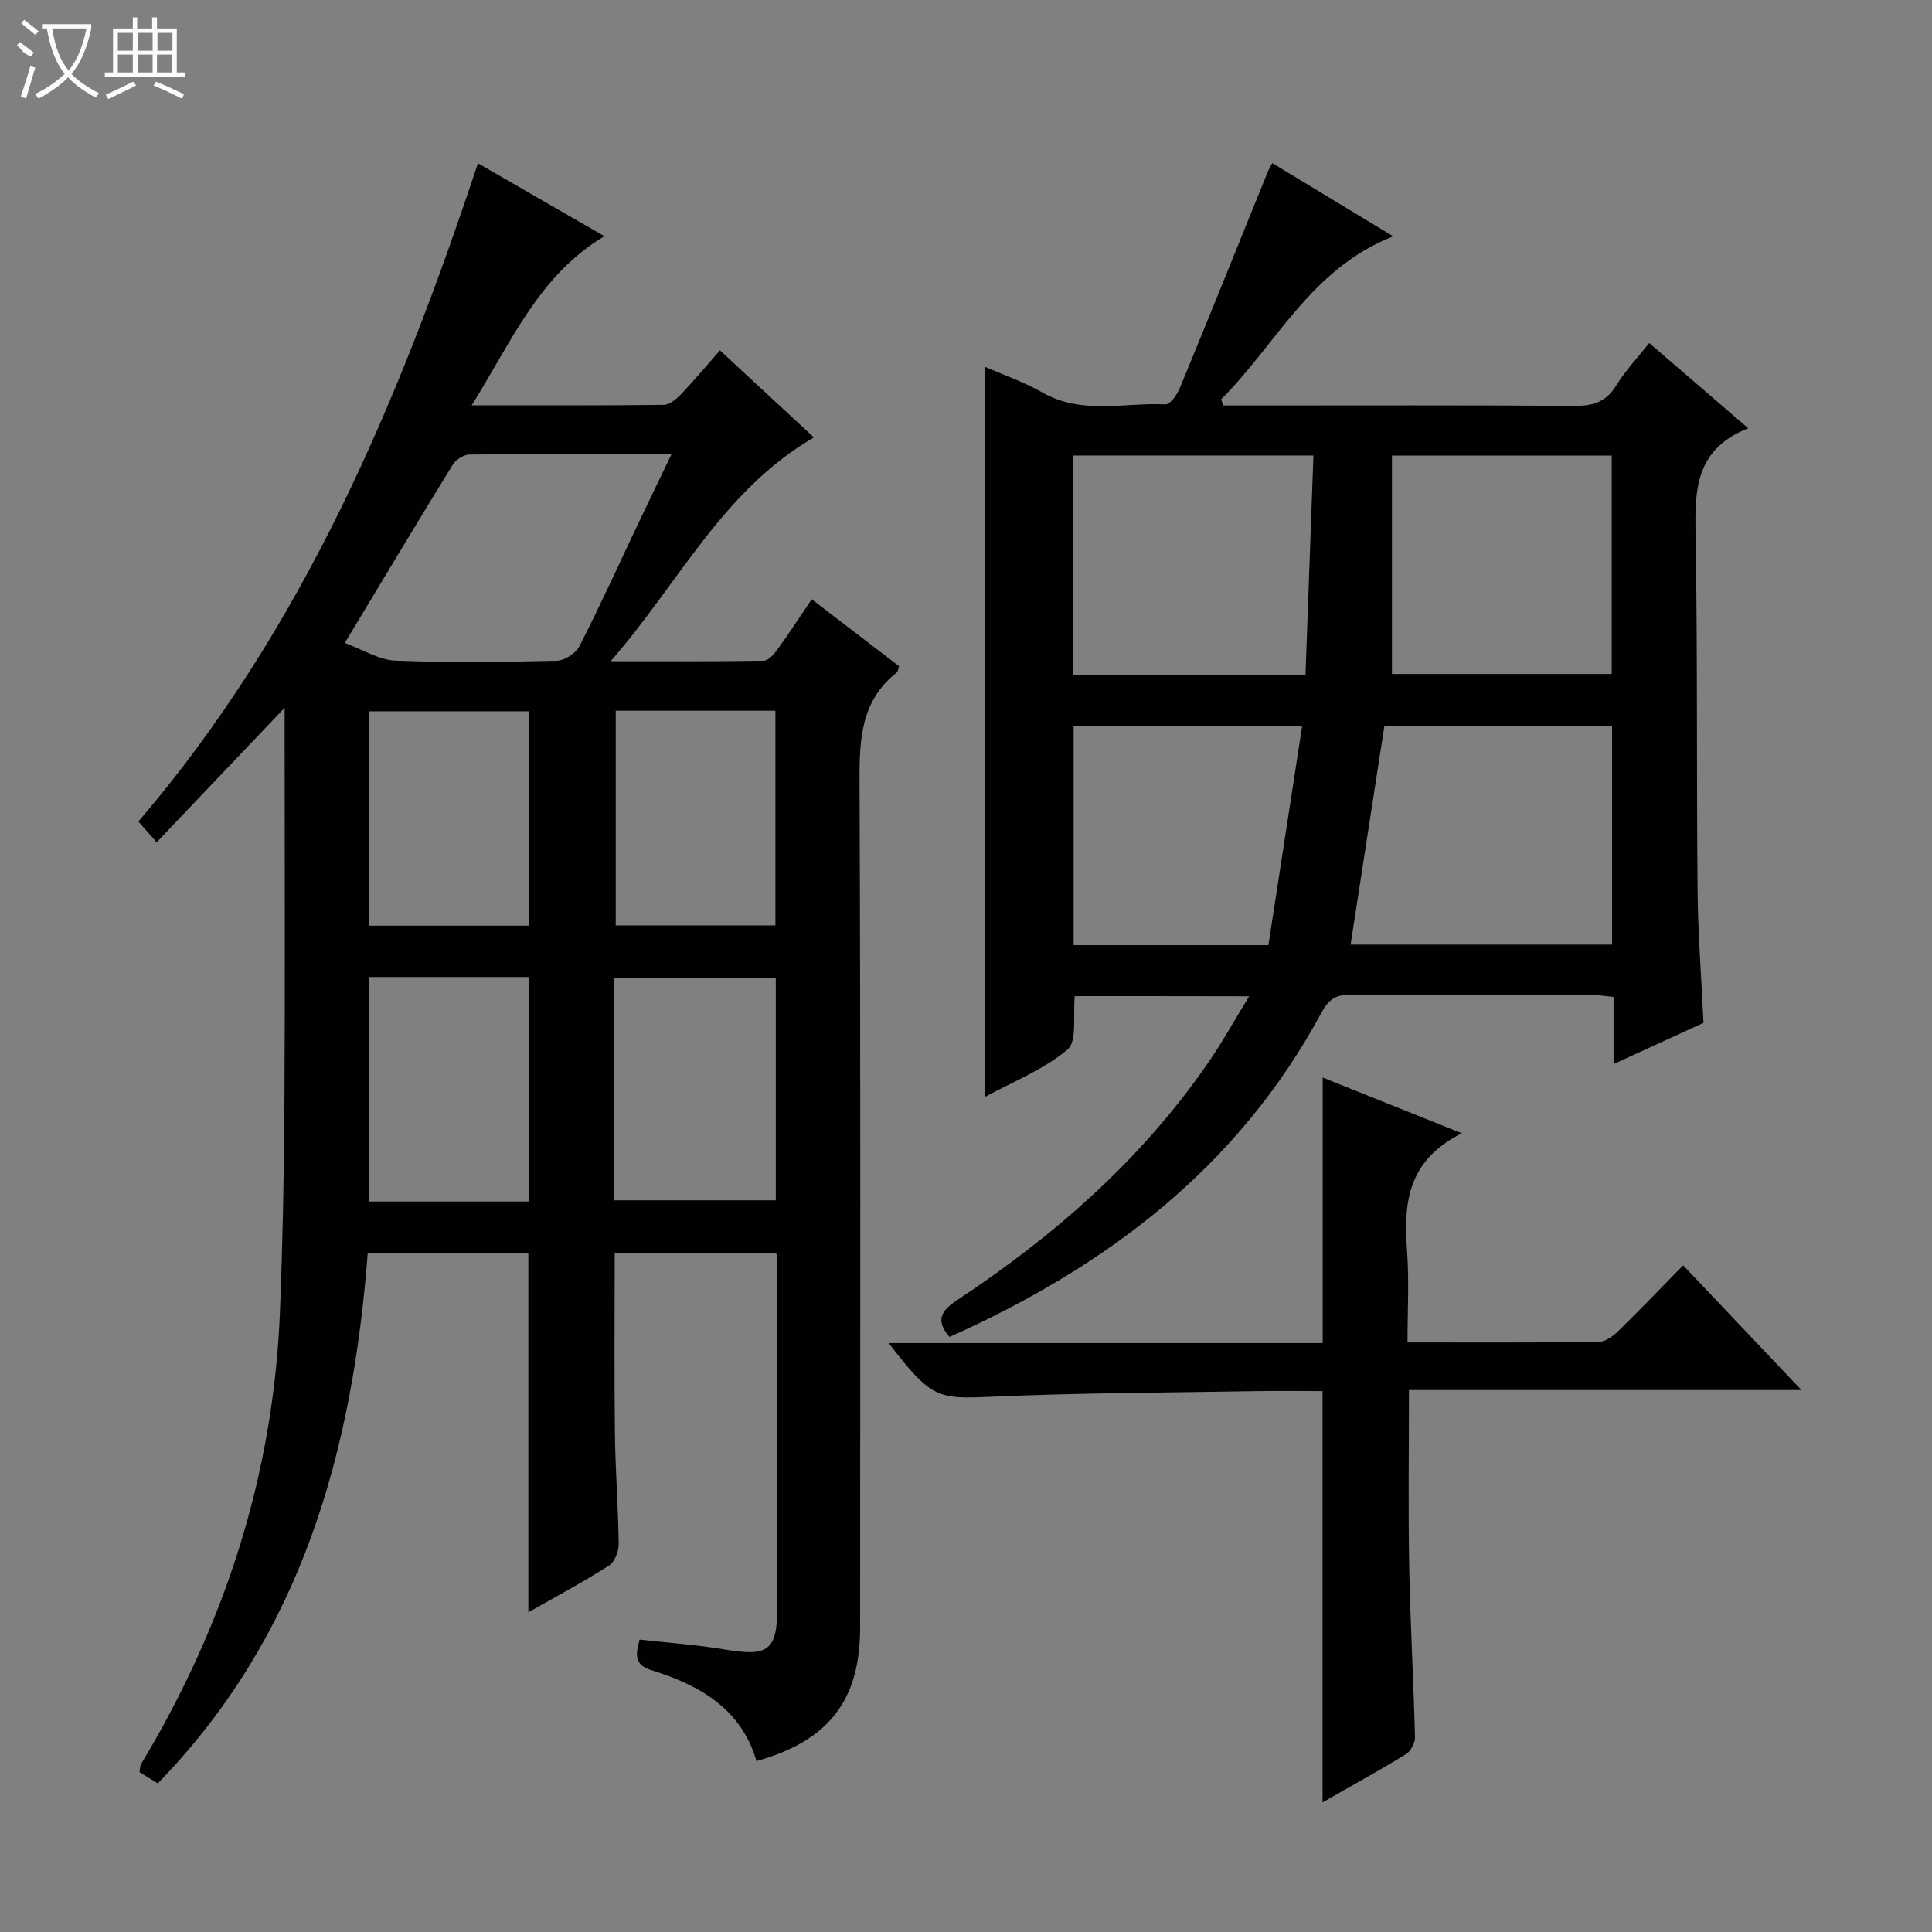
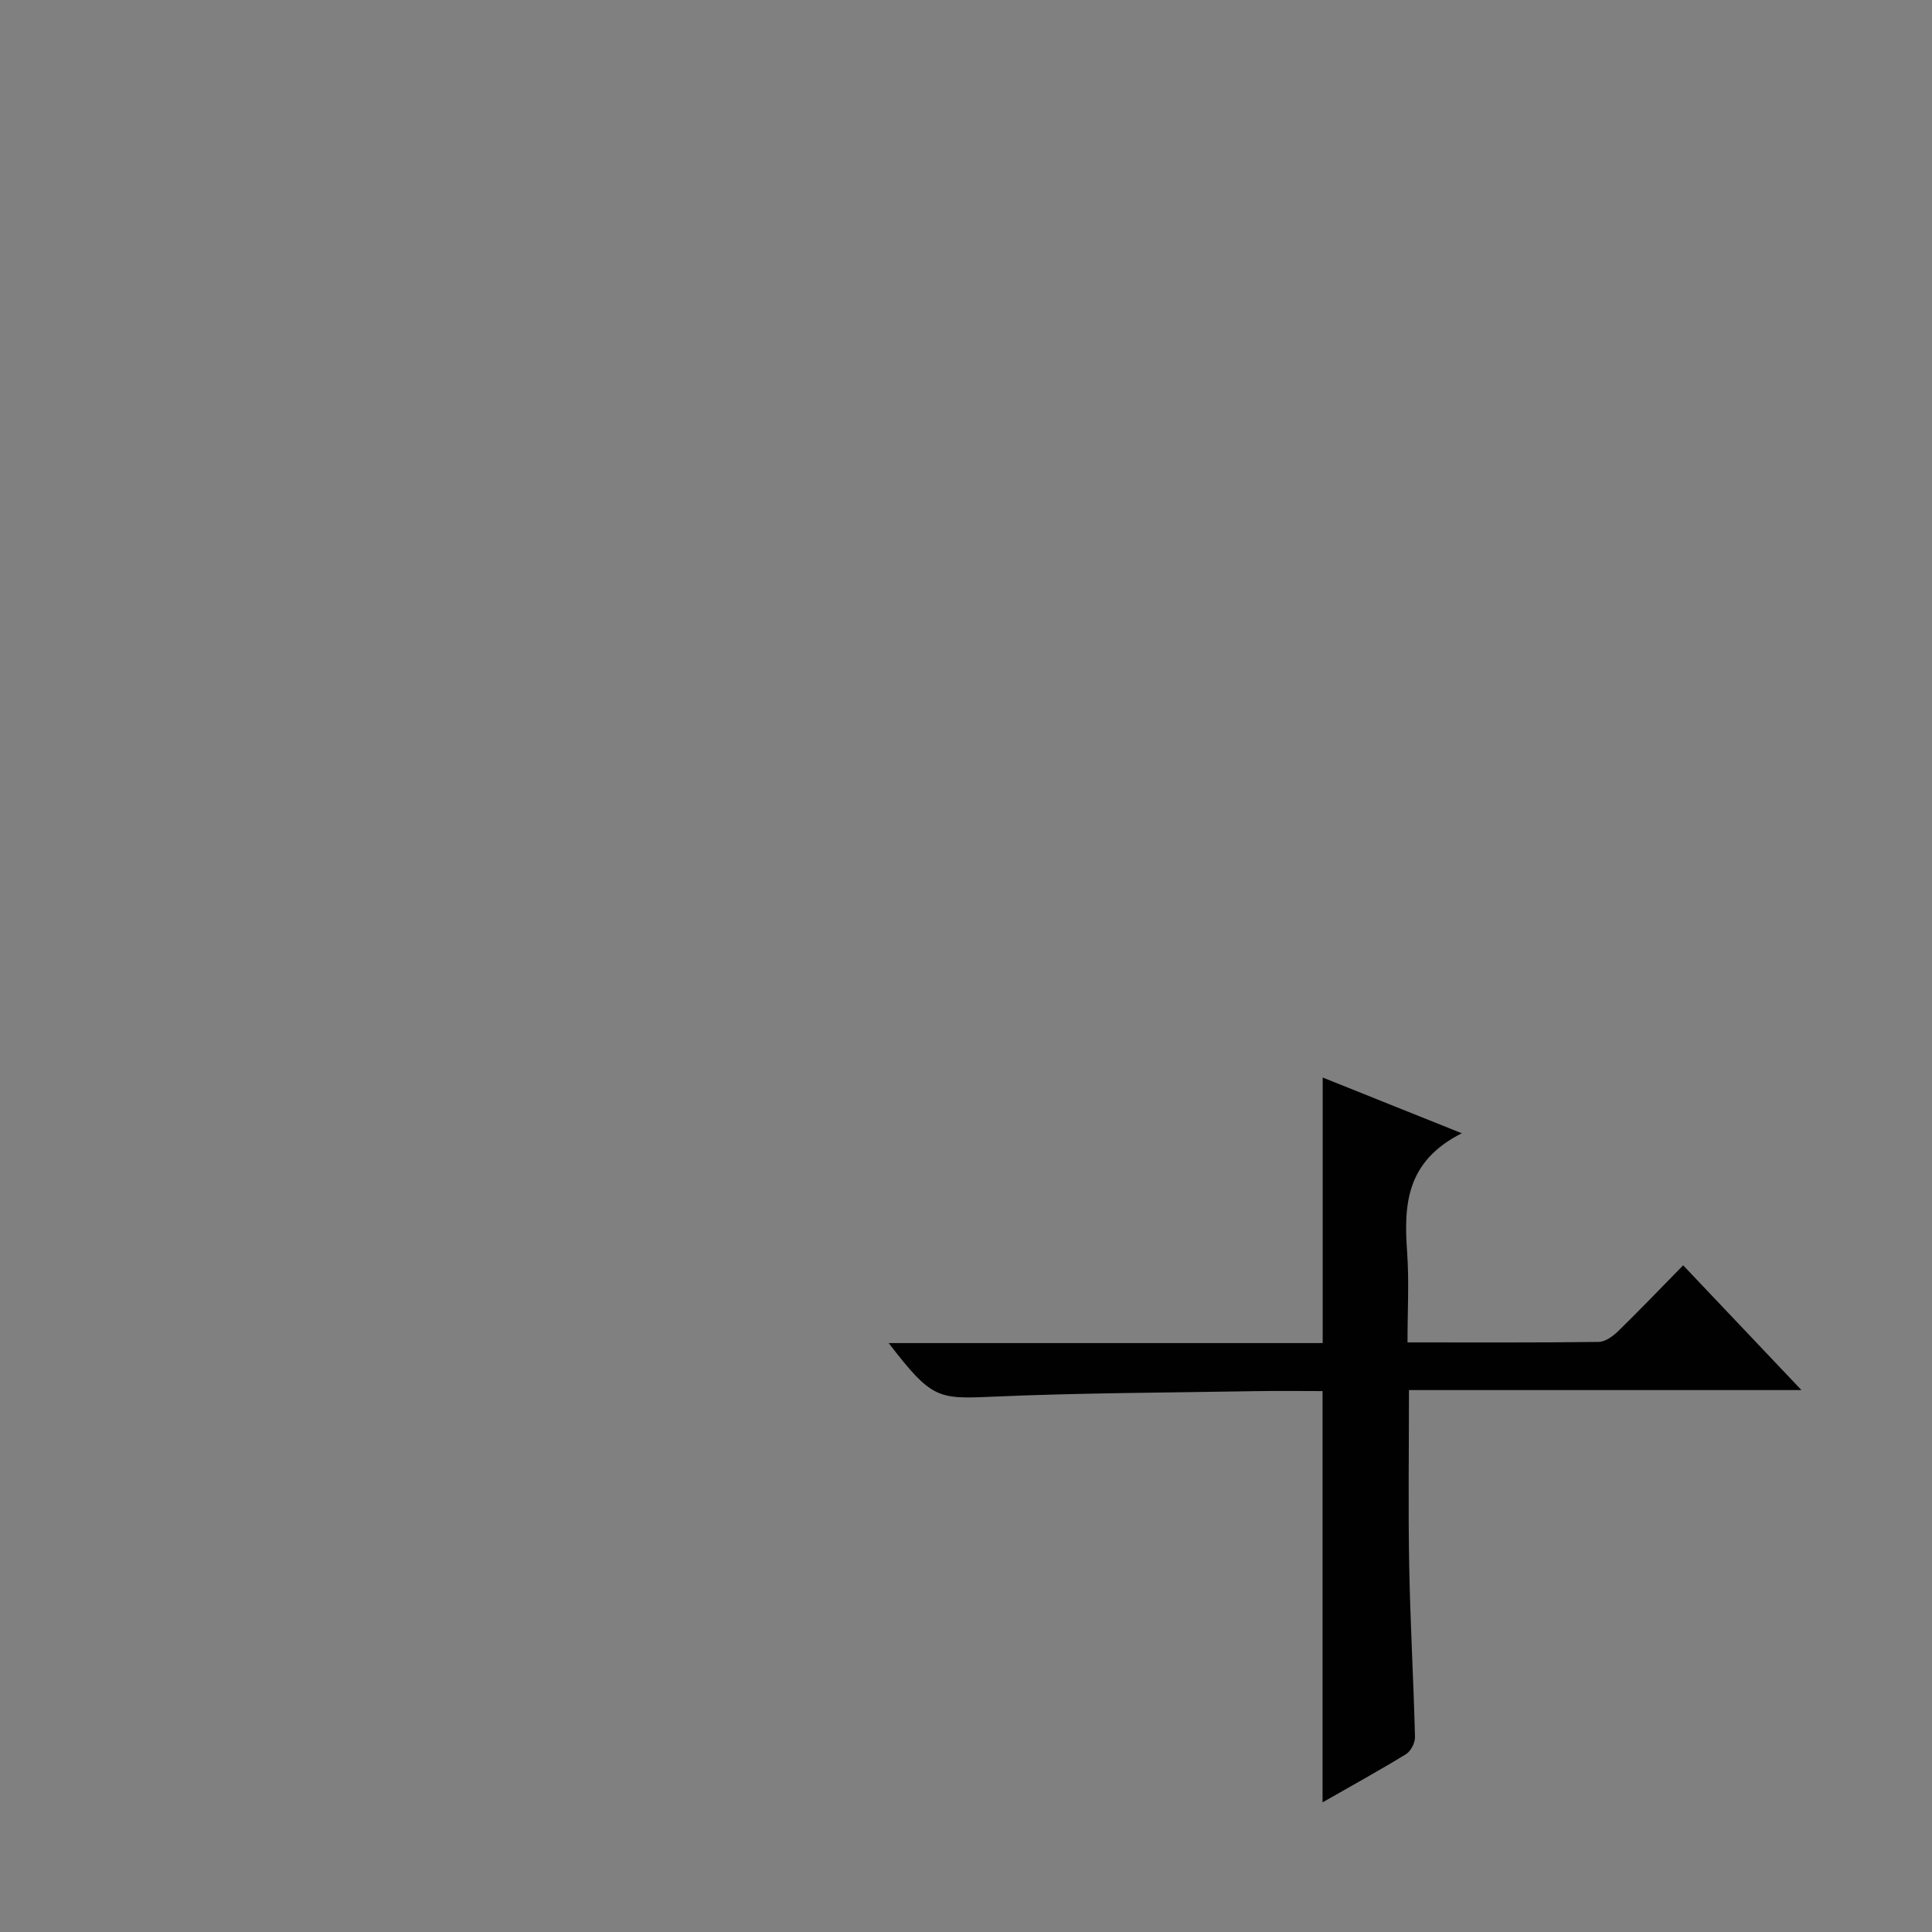
<svg xmlns="http://www.w3.org/2000/svg" enable-background="new 0 0 400 400" viewBox="0 0 400 400">
  <rect x="0" y="0" width="400" height="400" fill="#808080" stroke="none" />
  <g fill="#010102">
-     <path d="m58.93 146.54c-9.28 9.75-17.71 18.61-26.5 27.85-1.3-1.48-2.38-2.7-3.78-4.3 34.04-39.74 53.88-86.82 70.3-136.28 8.24 4.75 16.79 9.68 26.18 15.09-13.72 8.23-19.25 21.97-27.48 35.02 13.94 0 26.86.06 39.79-.1 1.22-.02 2.62-1.22 3.58-2.22 2.64-2.76 5.08-5.7 8.04-9.06 6.54 6.06 12.9 11.96 19.45 18.03-18.89 10.97-27.84 30.01-42.08 46.33 11.56 0 21.63.07 31.7-.11.97-.02 2.13-1.35 2.84-2.34 2.33-3.21 4.49-6.55 7.09-10.38 6.2 4.75 12.19 9.35 18.08 13.86-.24.72-.25 1.13-.46 1.3-7.57 5.94-7.75 14.07-7.72 22.83.24 58.32.13 116.64.12 174.97-.01 14.99-6.49 23.4-21.46 27.58-3.17-10.87-11.81-15.74-21.79-18.83-3.35-1.04-3.35-2.97-2.41-6.32 5.88.66 11.81 1.07 17.63 2.05 9.16 1.54 10.9.22 10.9-9.2-.01-23.83-.02-47.66-.03-71.49 0-.33-.1-.65-.22-1.41-10.96 0-21.99 0-33.43 0 0 12.44-.11 24.88.04 37.32.09 7.65.69 15.29.78 22.94.02 1.52-.83 3.72-2.01 4.47-5.3 3.38-10.85 6.34-16.69 9.67 0-25.04 0-49.53 0-74.42-10.71 0-21.75 0-33.25 0-3.14 40.95-13.57 79.1-43.48 109.85-1.39-.86-2.59-1.6-3.79-2.35.15-.76.12-1.3.35-1.68 17.38-28.88 27.43-60.02 28.75-93.8.56-14.3.84-28.62.92-42.93.15-25.16.04-50.32.04-75.48 0-1.76 0-3.52 0-6.46zm12.45-13.42c3.79 1.39 7.08 3.51 10.44 3.65 11.14.44 22.31.29 33.45.03 1.63-.04 3.95-1.55 4.7-3.01 4.23-8.28 8.06-16.75 12.05-25.15 2.24-4.71 4.51-9.4 7.02-14.62-14.54 0-28.18-.05-41.82.09-1.18.01-2.82 1.03-3.46 2.07-7.31 11.85-14.47 23.81-22.38 36.94zm38.2 115.64c0-15.78 0-31.12 0-46.48-11.26 0-22.15 0-33.14 0v46.48zm17.62-.25h33.42c0-15.65 0-30.88 0-46.1-11.33 0-22.34 0-33.42 0zm-50.78-101.24v44.38h33.17c0-14.96 0-29.64 0-44.38-11.24 0-22.14 0-33.17 0zm51.06-.12v44.44h33.06c0-15.03 0-29.71 0-44.44-11.19 0-21.97 0-33.06 0z" />
-     <path d="m222.52 206.24c-.42 3.95.56 9.31-1.5 11.05-4.96 4.19-11.35 6.67-17.1 9.82 0-50.45 0-100.56 0-151.17 3.73 1.64 8.04 3.12 11.93 5.34 8.18 4.66 16.95 2.02 25.45 2.44.96.05 2.42-2.03 2.98-3.4 6.13-14.86 12.13-29.78 18.17-44.67.18-.45.44-.88.96-1.88 8.09 4.9 16.1 9.74 25.04 15.16-17.07 6.71-24.19 22.37-35.64 33.76.16.42.32.84.49 1.26h5.15c22.5 0 45-.08 67.49.08 3.83.03 6.57-.77 8.68-4.21 1.9-3.09 4.46-5.79 6.84-8.8 6.63 5.71 13.15 11.33 20.49 17.65-11.63 4.58-11.03 13.83-10.87 23.38.39 24.15.16 48.32.39 72.48.09 8.95.79 17.9 1.22 27.24-5.89 2.7-12 5.5-18.62 8.54 0-5 0-9.28 0-13.9-1.52-.15-2.79-.37-4.05-.37-16.83-.02-33.66.07-50.49-.09-3.16-.03-4.55 1.14-6 3.82-17.21 31.9-44.35 52.44-76.93 67.03-2.93-3.34-1.81-5.38 1.42-7.52 20.3-13.43 38.38-29.25 52.26-49.46 2.87-4.18 5.33-8.64 8.34-13.55-12.69-.03-24.41-.03-36.1-.03zm57.11-10.67h54.13c0-15.27 0-30.18 0-45.33-15.97 0-31.7 0-47.13 0-2.36 15.25-4.68 30.26-7 45.33zm-57.43-55.83h48.09c.55-15.27 1.1-30.36 1.64-45.43-17.14 0-33.36 0-49.73 0zm65.99-.2h45.5c0-15.32 0-30.25 0-45.22-15.04 0-29.78 0-45.5 0zm-18.6 10.82c-16.61 0-31.98 0-47.3 0v45.32h40.32c2.31-15.01 4.62-29.98 6.98-45.32z" />
    <path d="m302.65 234.63c-11.6 5.84-12.01 14.89-11.32 24.59.43 6.09.08 12.23.08 18.71 13.65 0 26.62.07 39.59-.1 1.39-.02 3.01-1.23 4.11-2.31 4.41-4.3 8.66-8.76 13.37-13.55 8.06 8.5 15.88 16.75 24.49 25.83-27.65 0-54.3 0-81.26 0 0 12.55-.17 24.5.05 36.44.22 11.8.9 23.59 1.2 35.39.03 1.2-.87 2.95-1.88 3.56-5.65 3.46-11.46 6.65-17.26 9.97 0-28.46 0-56.57 0-85.15-4.41 0-9.04-.07-13.67.01-18.3.32-36.61.35-54.89 1.16-11.14.49-12.41.4-21.27-11.11h89.86c0-18.62 0-36.67 0-54.98 8.85 3.54 18.02 7.22 28.8 11.54z" />
  </g>
-   <path d="m6.4 11.7c-2-.8-1.9-1.6-2.9-2.3l.6-.7c.9.7 1.9 1.4 2.9 2.2zm-2.1 8.3c.7-2.1 1.4-4.2 2-6.4.2.1.6.3 1 .4-.7 2.3-1.3 4.4-1.9 6.4zm3-12.8c-1.1-.9-2.1-1.7-2.9-2.4l.6-.7c1 .8 2 1.5 3 2.4zm1.4-1.3v-.9h10.2v.9c-.9 4.2-2.3 7.3-4.1 9.4 1.3 1.4 3.2 2.7 5.7 4-.2.2-.4.5-.7.9-2.5-1.4-4.4-2.7-5.7-4.2-1.4 1.5-3.5 3-6.1 4.4 0 0 0 0-.1-.1-.3-.4-.5-.7-.7-.8 2.7-1.3 4.7-2.8 6.2-4.2-1.8-2.2-3-5.3-3.7-9.4zm9.2 0h-7.1c.6 3.8 1.7 6.7 3.4 8.7 1.7-2 2.9-4.8 3.7-8.7z" fill="#fbfcfa" />
-   <path d="m31.6 3.6h.9v2.3h4.1v9.1h1.7v.9h-16.6v-.9h1.7v-9.1h4.1v-2.3h.9v2.3h3.1v-2.3zm-4 13.3.6.8c-1.9.9-3.8 1.9-5.8 2.8-.2-.3-.3-.6-.5-.9 2-.9 3.9-1.8 5.7-2.7zm-3.2-10.1v3.7h3.1v-3.7zm0 4.5v3.7h3.1v-3.7zm4.1-4.5v3.7h3.1v-3.7zm0 4.5v3.7h3.1v-3.7zm9.1 9.1c-2.1-1.1-4.1-2-5.8-2.7l.5-.8c2.2.9 4.1 1.8 5.8 2.6l-.4.9zm-1.9-13.6h-3.1v3.7h3.1zm-3.2 4.5v3.7h3.1v-3.7z" fill="#fbfcfa" />
</svg>